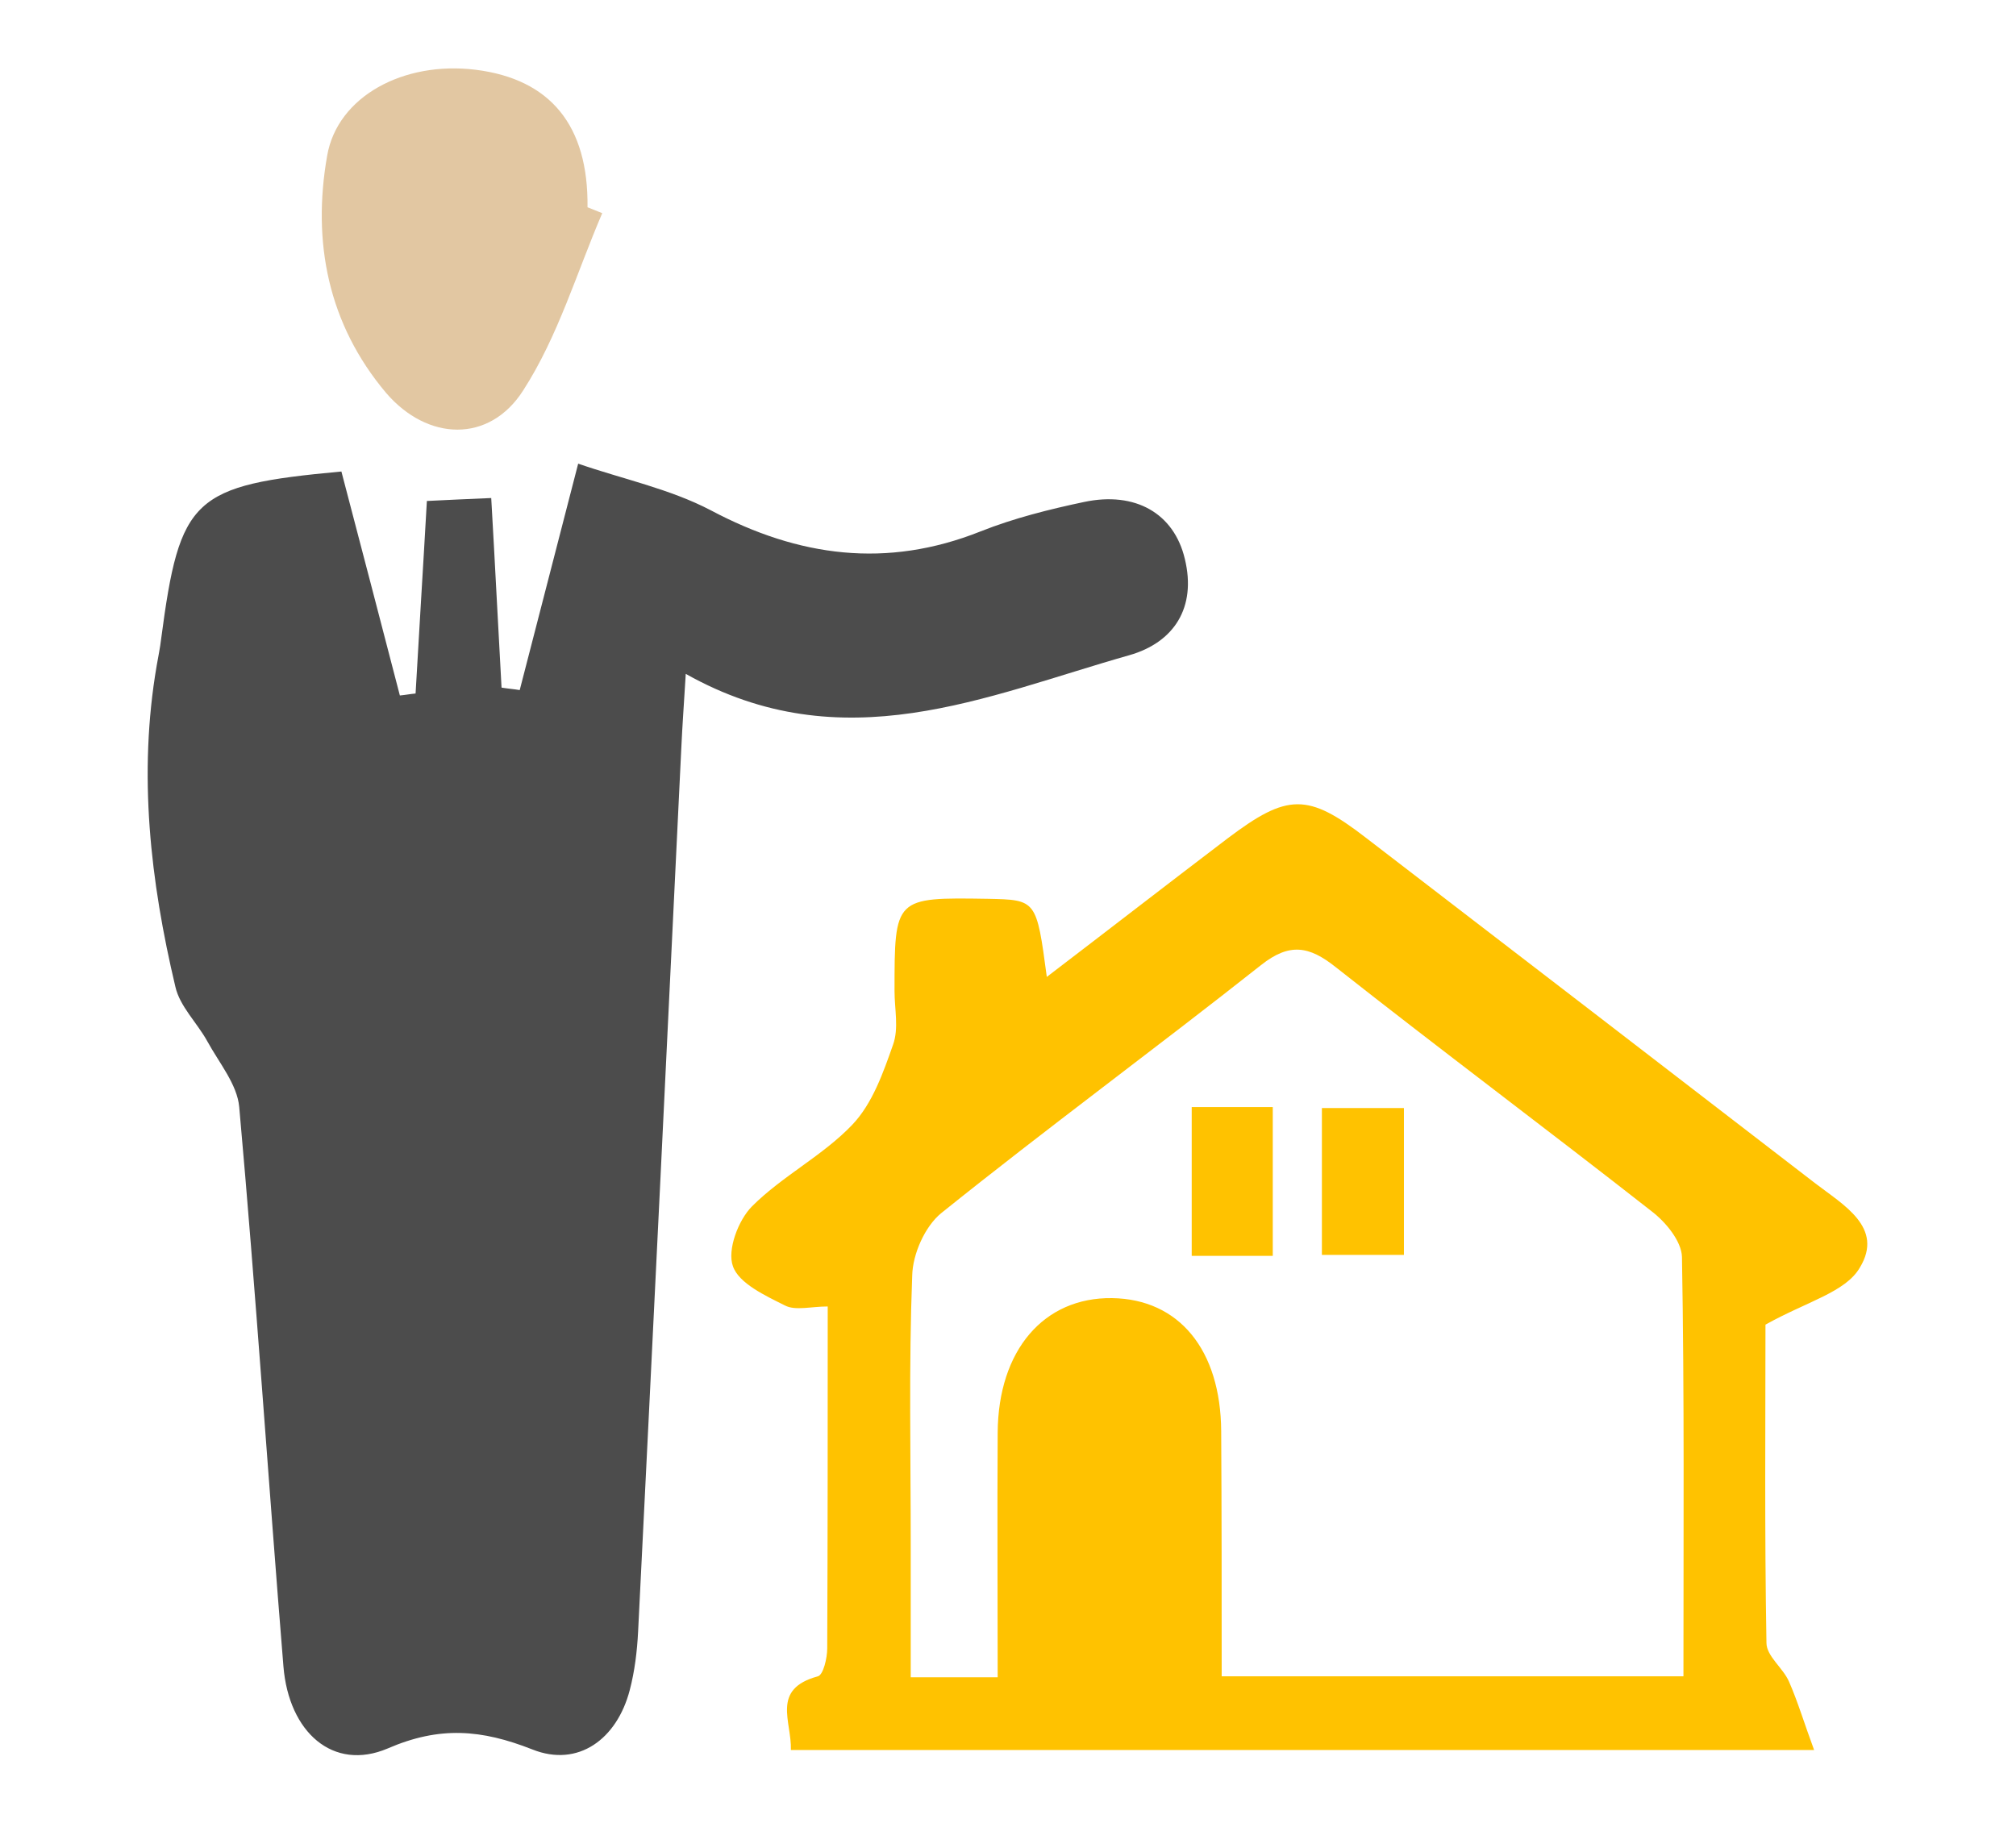
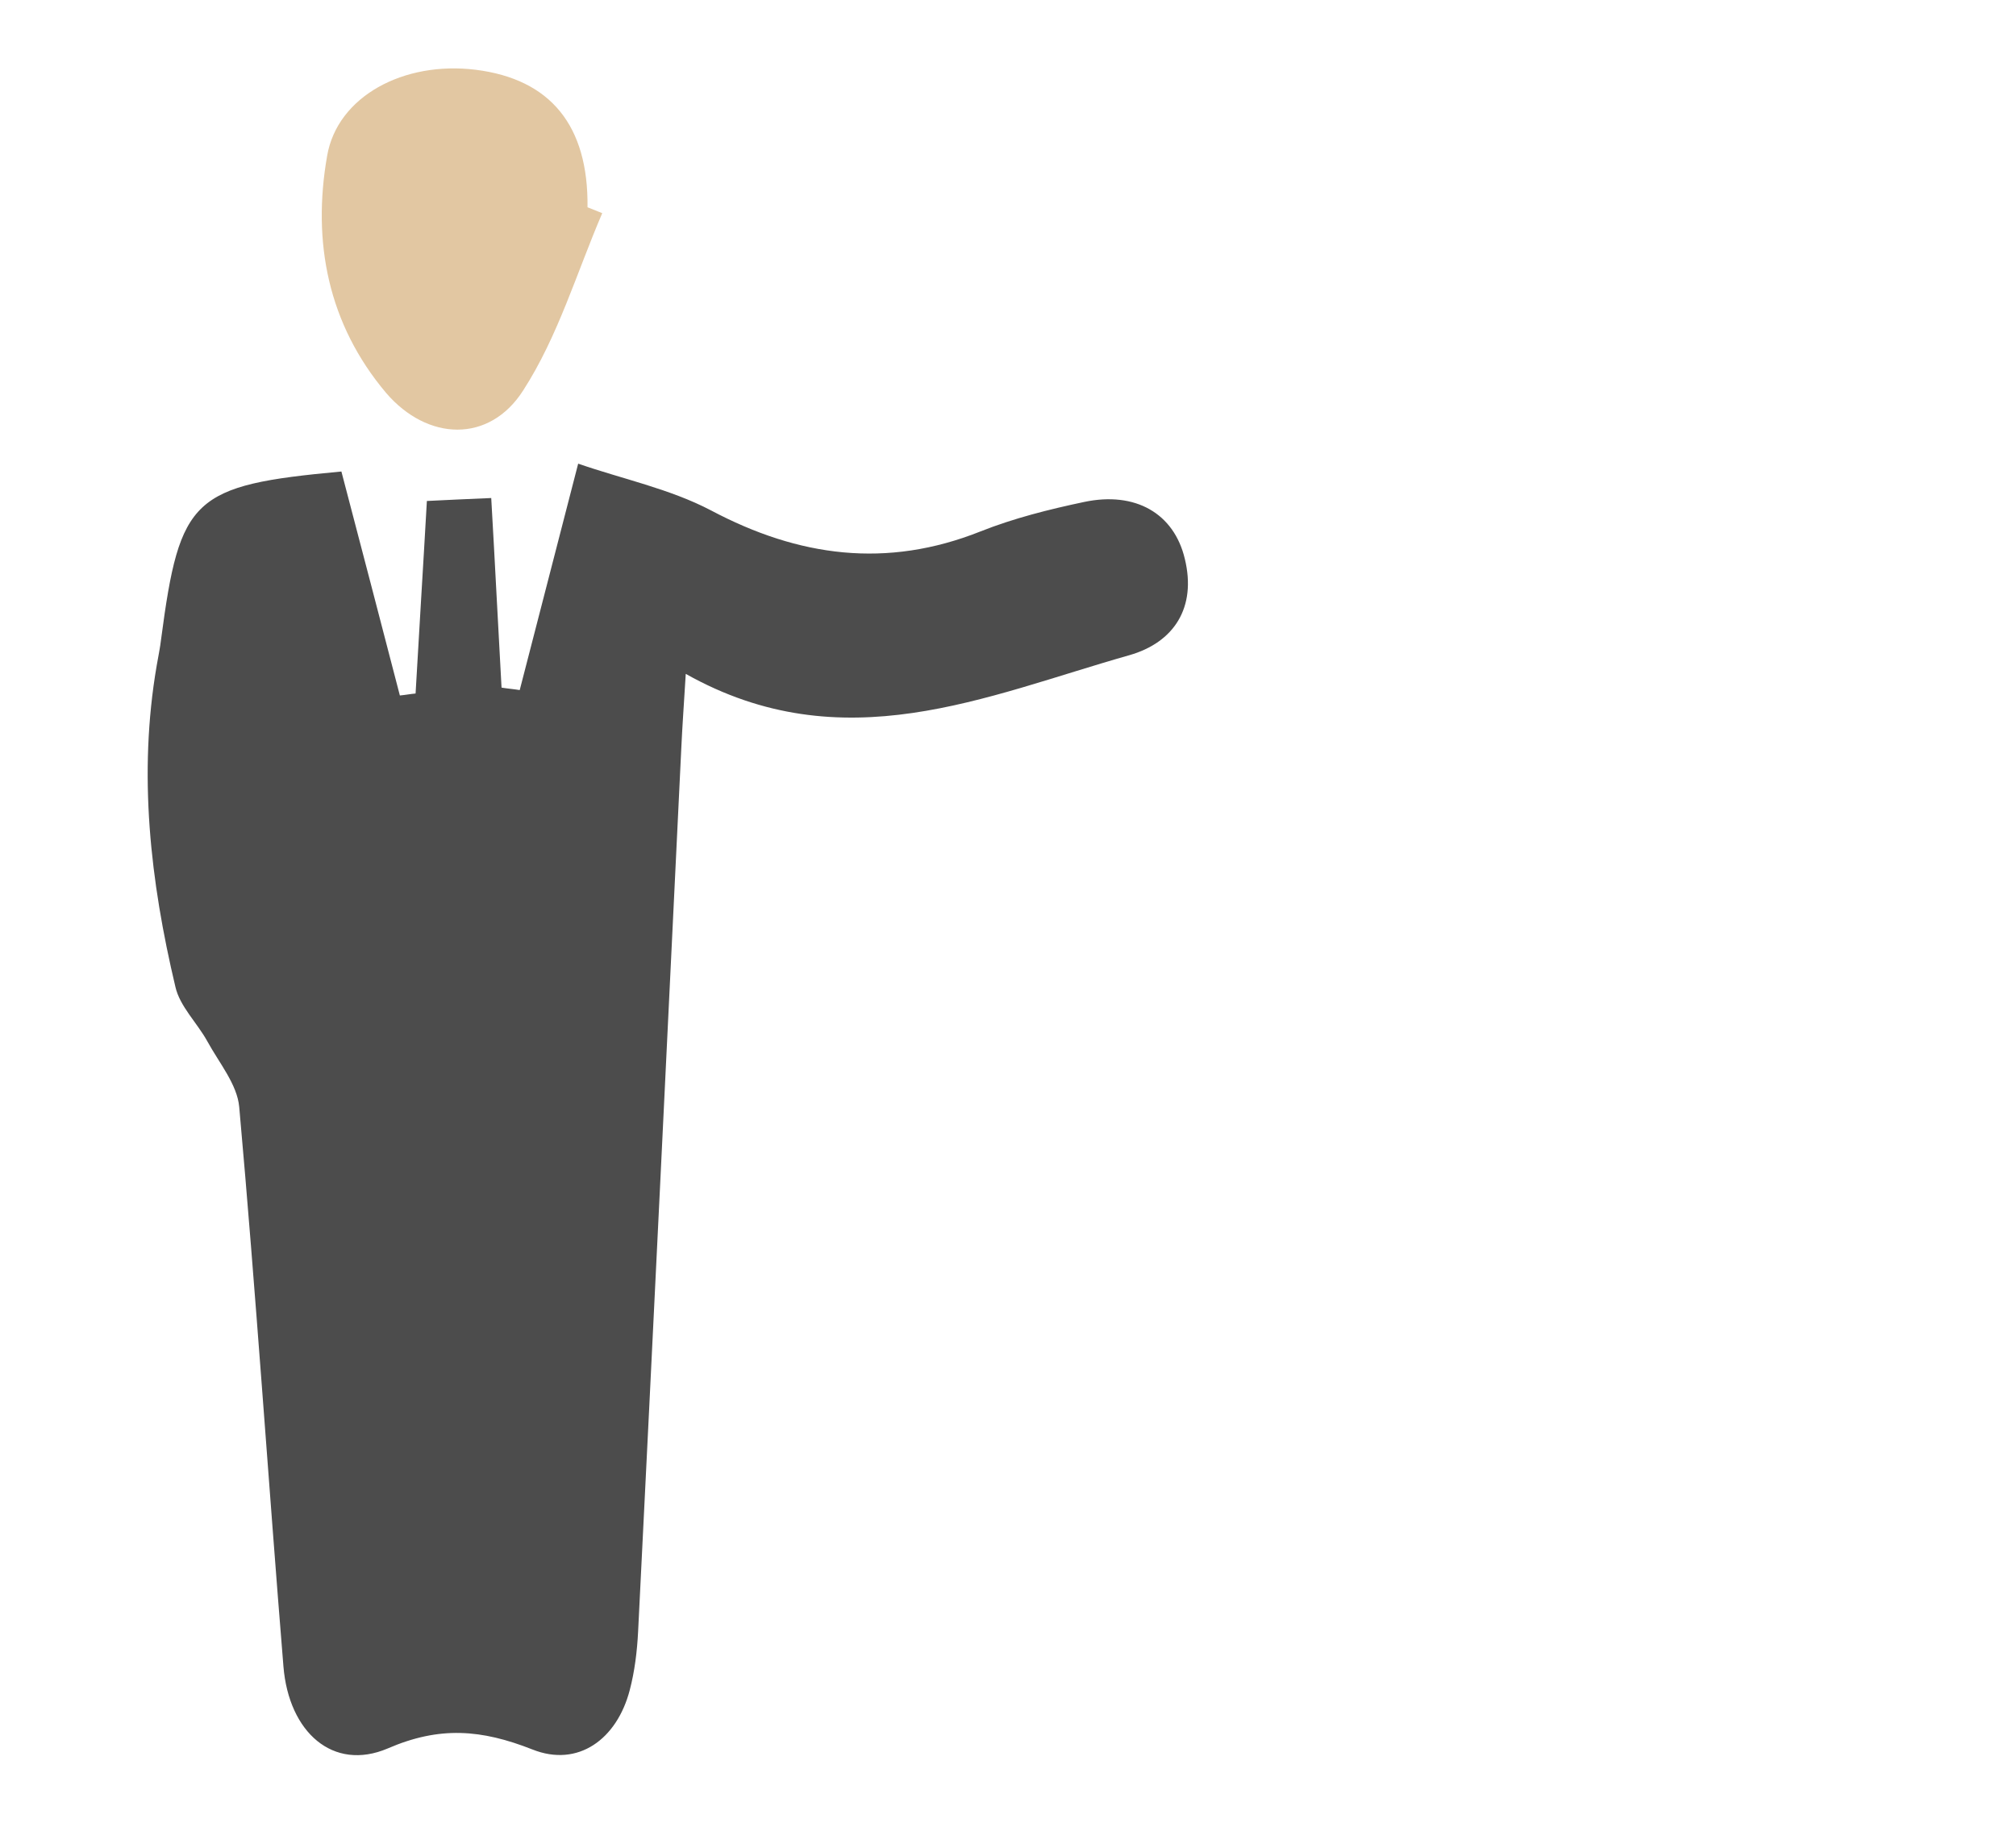
<svg xmlns="http://www.w3.org/2000/svg" version="1.1" id="Layer_1" x="0px" y="0px" viewBox="0 0 410.4 371.2" style="enable-background:new 0 0 410.4 371.2;" xml:space="preserve">
  <style type="text/css">
	.st0{fill:#4C4C4C;}
	.st1{fill:#FFC200;}
	.st2{fill:#E2C7A2;}
</style>
  <g>
    <path class="st0" d="M69.5,96c4.1,15.6,8,30.6,11.9,45.6c1.1-0.1,2.1-0.3,3.2-0.4c0.7-12.5,1.5-25,2.3-39.2   c3.6-0.2,8.7-0.4,13.1-0.6c0.8,13.8,1.4,26.2,2.1,38.6c1.2,0.2,2.5,0.3,3.7,0.5c3.8-14.7,7.6-29.4,11.9-46.1   c8.9,3.1,18.6,5.1,27,9.5c17.9,9.5,35.8,11.9,54.9,4.3c6.8-2.7,14-4.5,21.1-6c10.4-2.2,18.3,2.3,20.5,11.6   c2.4,9.9-2.2,17-11.3,19.6c-29.3,8.3-58.3,21.8-90.3,3.8c-0.4,6.5-0.7,10.7-0.9,15c-2.9,60-5.8,120-8.8,180   c-0.2,4-0.7,8.1-1.7,11.9c-2.6,10-10.5,15.8-19.8,12.1c-10.4-4.1-18.9-4.8-29.5-0.2c-11.1,4.7-20.1-3.3-21.2-16.7   c-3.1-38-5.6-76-9-113.9c-0.4-4.6-4.1-9-6.5-13.4c-2.1-3.8-5.6-7.1-6.5-11.1c-5.1-21.5-7.6-43.3-3.8-65.4c0.3-1.8,0.7-3.6,0.9-5.4   C36.6,101.3,39.2,98.8,69.5,96z" />
-     <path class="st1" d="M359.4,269.7c0,19.4-0.2,42.1,0.2,64.8c0,2.7,3.4,5.1,4.6,7.9c1.8,4.1,3.1,8.5,5.1,13.9   c-70.8,0-139.1,0-208.3,0c0.2-5.8-4.1-12.4,5.5-15c1.1-0.3,1.9-3.7,1.9-5.7c0.1-23,0.1-46.1,0.1-69.6c-3.4,0-6.6,0.9-8.7-0.2   c-4-2-9.4-4.5-10.6-8c-1.2-3.3,1.1-9.4,3.9-12.2c6.2-6.2,14.4-10.3,20.4-16.6c4.1-4.3,6.3-10.6,8.3-16.3c1.2-3.3,0.3-7.3,0.3-10.9   c0-19.1,0-19.1,19-18.8c9.9,0.2,9.9,0.2,12,15.9c12.7-9.7,24.7-19,36.8-28.2c12.2-9.2,16.3-9.3,28.2-0.1   c30.5,23.4,61,46.9,91.4,70.3c5.7,4.4,14.1,9,9.1,17.2C375.7,263.1,367.8,265,359.4,269.7z M248.7,341.3c32.1,0,62.7,0,94,0   c0-29.1,0.2-57.2-0.3-85.4c-0.1-3.2-3.3-7.1-6.2-9.3c-21.3-16.7-43-32.9-64.3-49.7c-5.4-4.3-9.4-5-15.2-0.4   c-21.5,17-43.7,33.3-65.1,50.5c-3.3,2.7-5.8,8.3-5.9,12.7c-0.7,18.3-0.3,36.6-0.3,54.9c0,9,0,18,0,26.9c6.7,0,11.7,0,17.7,0   c0-17-0.1-33.4,0-49.8c0.1-16.8,9.4-27.6,23.3-27.4c13.6,0.2,22.1,10.5,22.2,27.1C248.7,307.9,248.7,324.3,248.7,341.3z" />
    <path class="st2" d="M122.6,43.4c-5.2,12.1-9,25.1-16.1,36.1C99.6,90.3,87,89.8,78.6,80c-11.8-14-15.1-30.7-12-48.3   c2.1-12.1,15.6-19.3,30.2-17.5c15.3,1.9,23,11.4,22.8,28C120.6,42.6,121.6,43,122.6,43.4z" />
-     <path class="st1" d="M259.1,225.4c0,10.3,0,20,0,30.3c-5.6,0-10.6,0-16.5,0c0-9.8,0-19.8,0-30.3   C248.1,225.4,253.3,225.4,259.1,225.4z" />
-     <path class="st1" d="M269.1,255.5c0-10.1,0-19.6,0-29.9c5.4,0,10.7,0,16.7,0c0,9.5,0,19.3,0,29.9   C280.8,255.5,275.5,255.5,269.1,255.5z" />
  </g>
</svg>